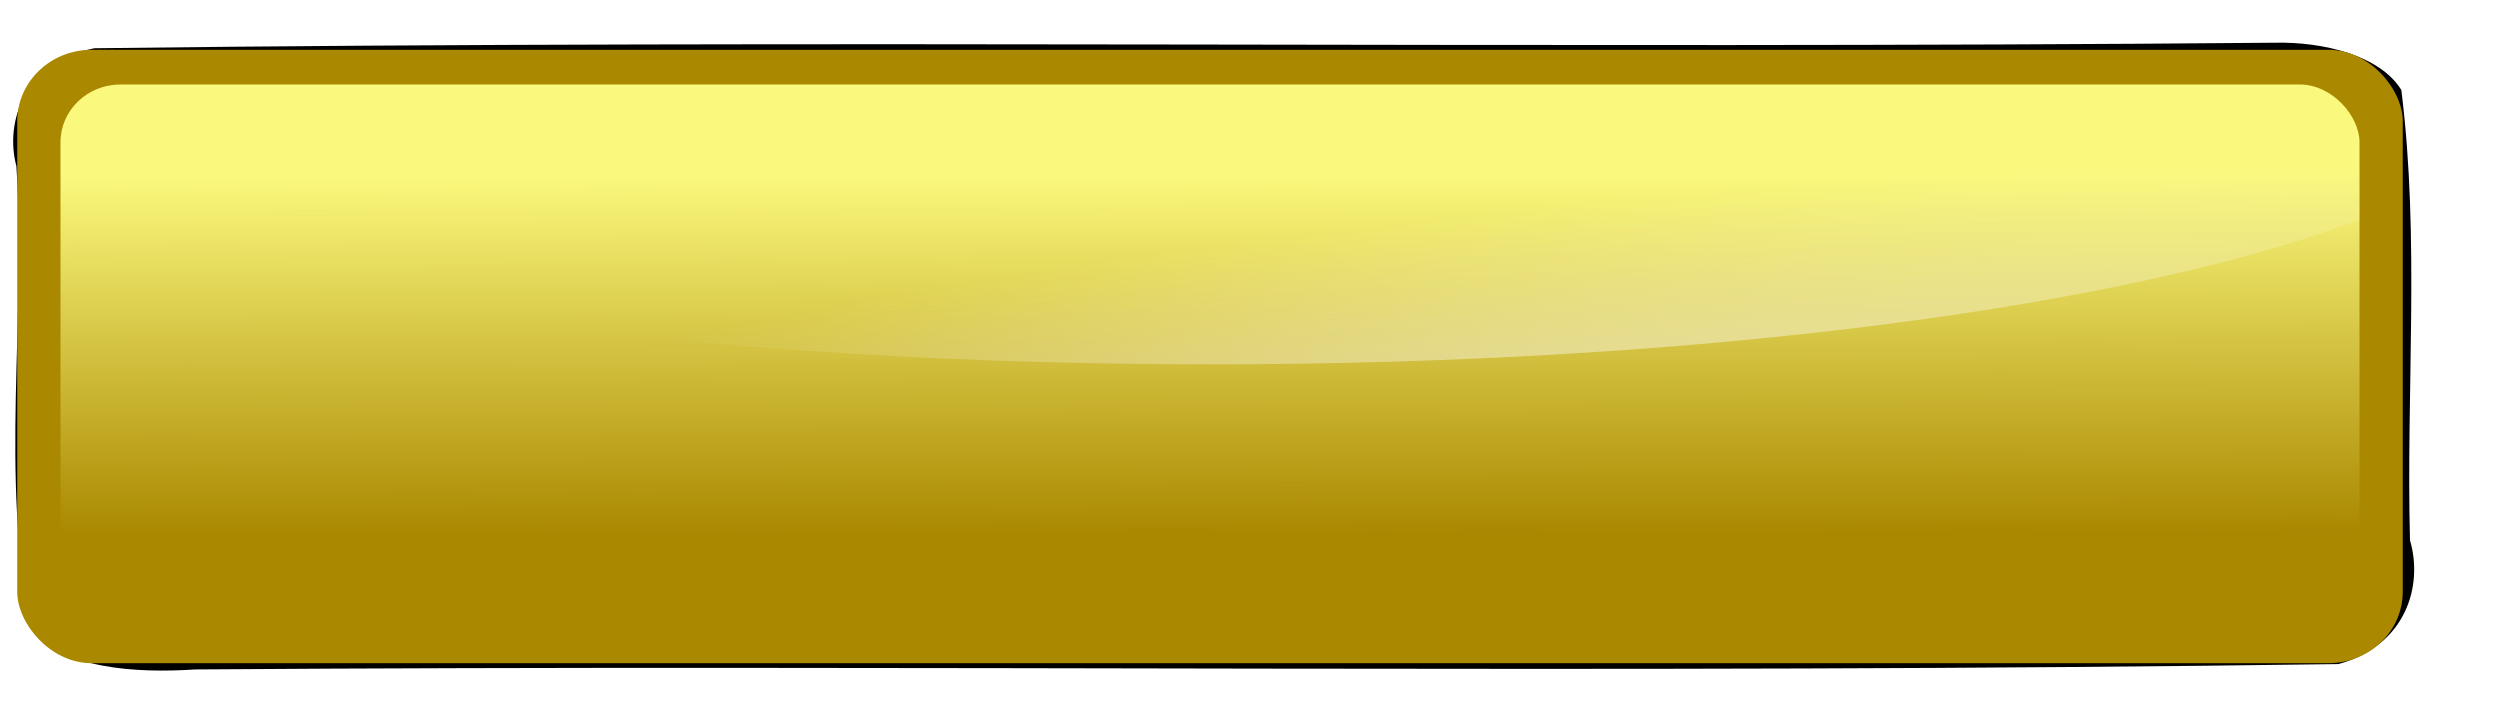
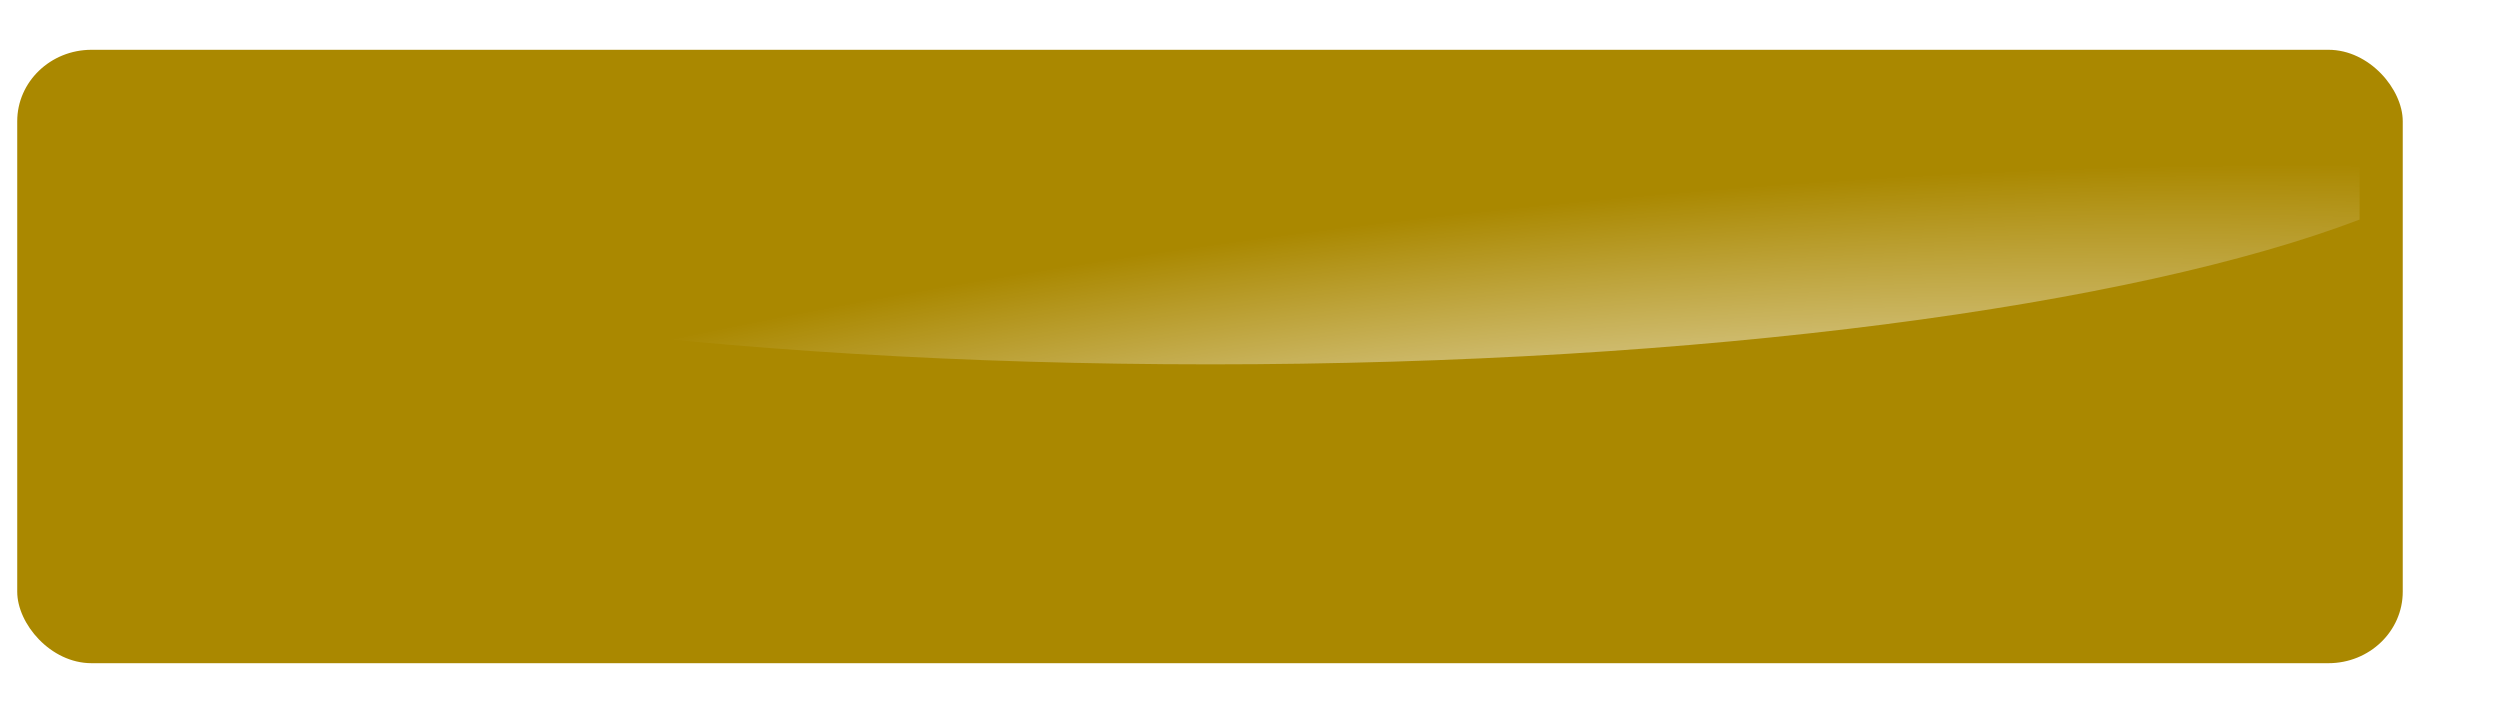
<svg xmlns="http://www.w3.org/2000/svg" xmlns:xlink="http://www.w3.org/1999/xlink" width="659.428" height="188.805">
  <title>Home ds ds sd</title>
  <defs>
    <filter id="filter4592" color-interpolation-filters="sRGB">
      <feGaussianBlur stdDeviation="3.273" id="feGaussianBlur4594" />
    </filter>
    <linearGradient xlink:href="#linearGradient4336" id="linearGradient6764" y2="0.907" x2="0.547" y1="0.186" x1="0.543" />
    <linearGradient id="linearGradient4336">
      <stop stop-color="#faf87d" offset="0" id="stop4338" />
      <stop stop-color="#faf87d" stop-opacity="0" offset="1" id="stop4340" />
    </linearGradient>
    <linearGradient xlink:href="#linearGradient4336" id="linearGradient6766" y2="0.907" x2="0.547" y1="0.186" x1="0.543" />
    <radialGradient gradientTransform="matrix(0.039,0.32,-1.53,0.186,2464.256,1109.39)" gradientUnits="userSpaceOnUse" xlink:href="#linearGradient4621" id="radialGradient6768" fy="1408.143" fx="212.855" r="227.812" cy="1408.143" cx="212.855" />
    <linearGradient id="linearGradient4621">
      <stop stop-color="#ffffff" offset="0" id="stop4623" />
      <stop stop-color="#ffffff" stop-opacity="0" offset="1" id="stop4625" />
    </linearGradient>
    <radialGradient gradientTransform="matrix(0.039,0.32,-1.53,0.186,2464.256,1109.39)" gradientUnits="userSpaceOnUse" xlink:href="#linearGradient4621" id="radialGradient6824" fy="1408.143" fx="212.855" r="227.812" cy="1408.143" cx="212.855" />
  </defs>
  <g>
    <title>Layer 1</title>
    <g externalResourcesRequired="false" id="layer1">
      <g externalResourcesRequired="false" id="g6757" transform="matrix(1.331 0 0 1.281 -41.49 -1692.69)">
-         <path fill="#000000" filter="url(#filter4592)" id="path4596" d="m481.883,1330.179c-143.991,1.336 -288.043,-0.729 -432.005,1.136c-13.756,2.896 -17.839,15.035 -15.458,24.283c2.001,31.644 -3.283,63.604 2.901,95.027c5.848,8.544 20.928,9.403 32.529,8.603c141.569,-1.066 283.233,0.989 424.746,-1.106c13.462,-3.863 16.811,-16.171 14.177,-25.489c-0.793,-30.886 1.986,-61.924 -1.714,-92.708c-4.104,-7.026 -15.351,-9.998 -25.176,-9.746l0,0z" />
        <rect fill="#aa8800" id="rect4598" y="1331.635" x="34.586" ry="14.717" height="126.304" width="472.751" />
-         <rect fill="url(#linearGradient6764)" id="rect4600" y="1338.778" x="43.158" ry="11.887" height="102.018" width="455.609" />
        <rect fill="url(#linearGradient6766)" id="rect4612" transform="translate(-0.515 -102.593) scale(1 1)" y="-1552.799" x="43.673" ry="1.929" height="16.553" width="455.609" />
        <path fill="url(#radialGradient6824)" id="rect4616" d="m55.03,1338.781c-6.586,0 -11.875,5.29 -11.875,11.875l0,15.875c44.824,17.825 130.08,29.875 227.906,29.875c97.679,0 182.841,-12.032 227.719,-29.812l0,-15.938c0,-6.585 -5.321,-11.875 -11.906,-11.875l-431.844,0z" />
      </g>
    </g>
  </g>
</svg>